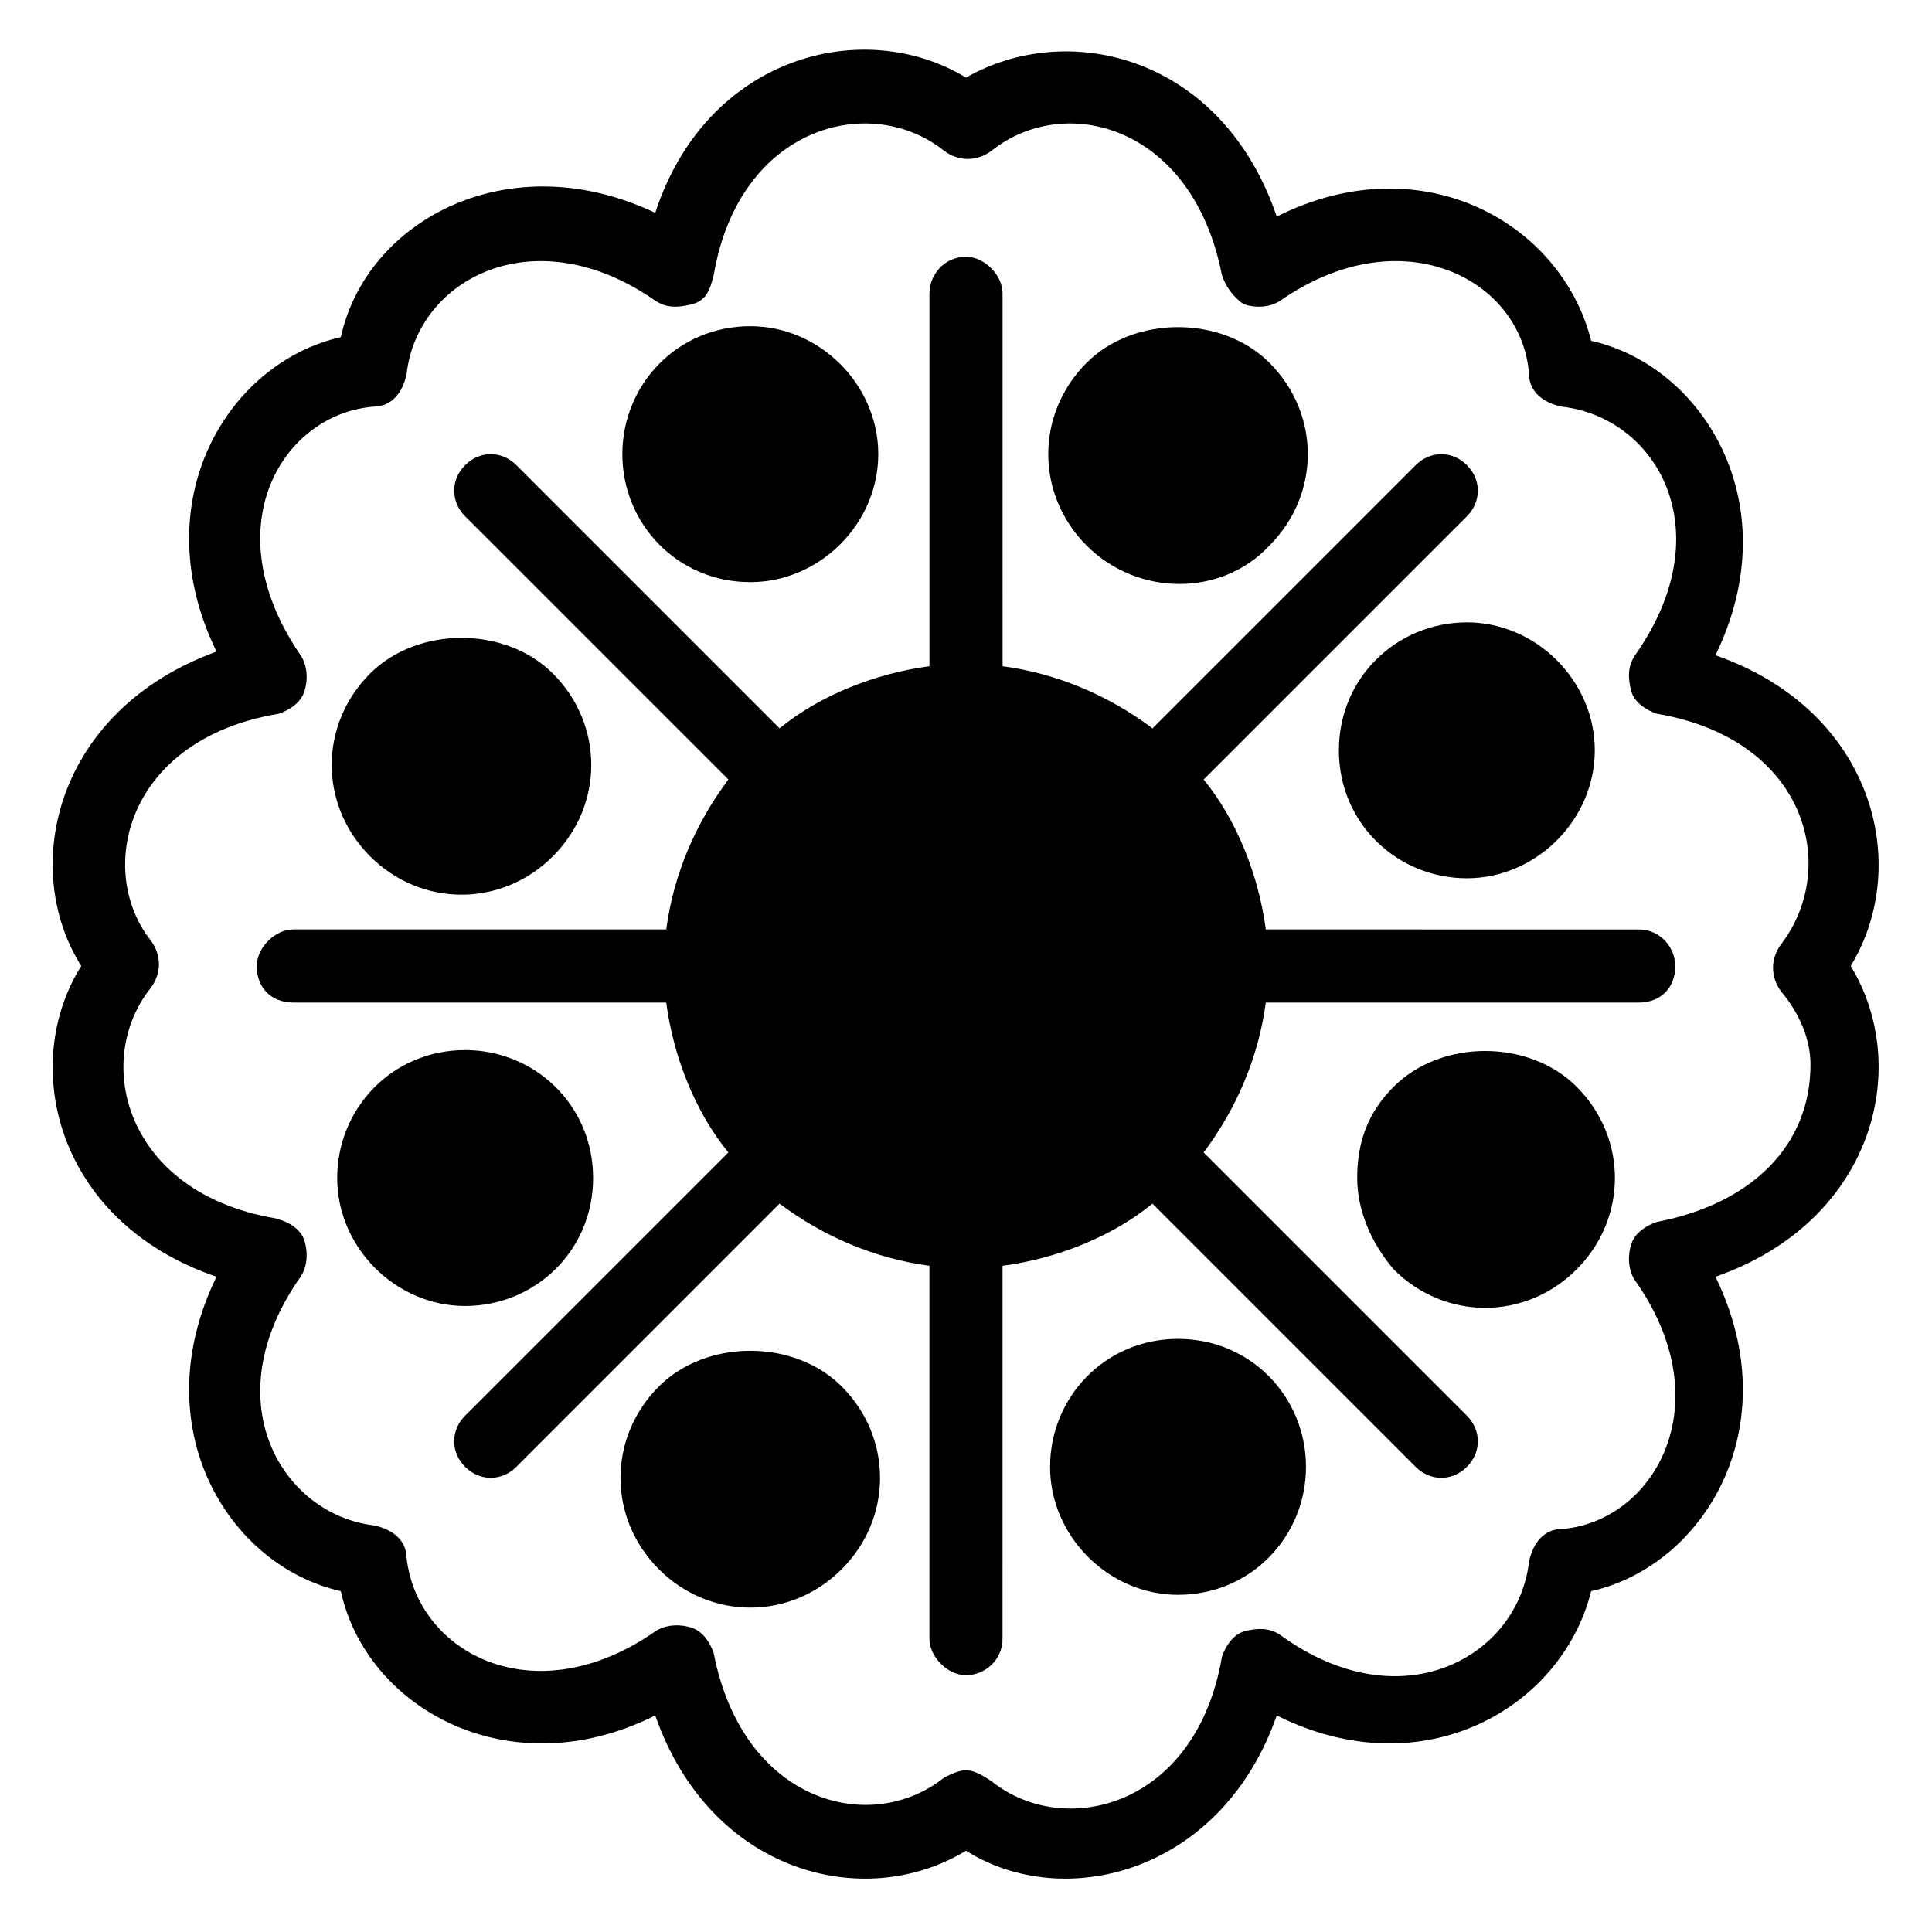
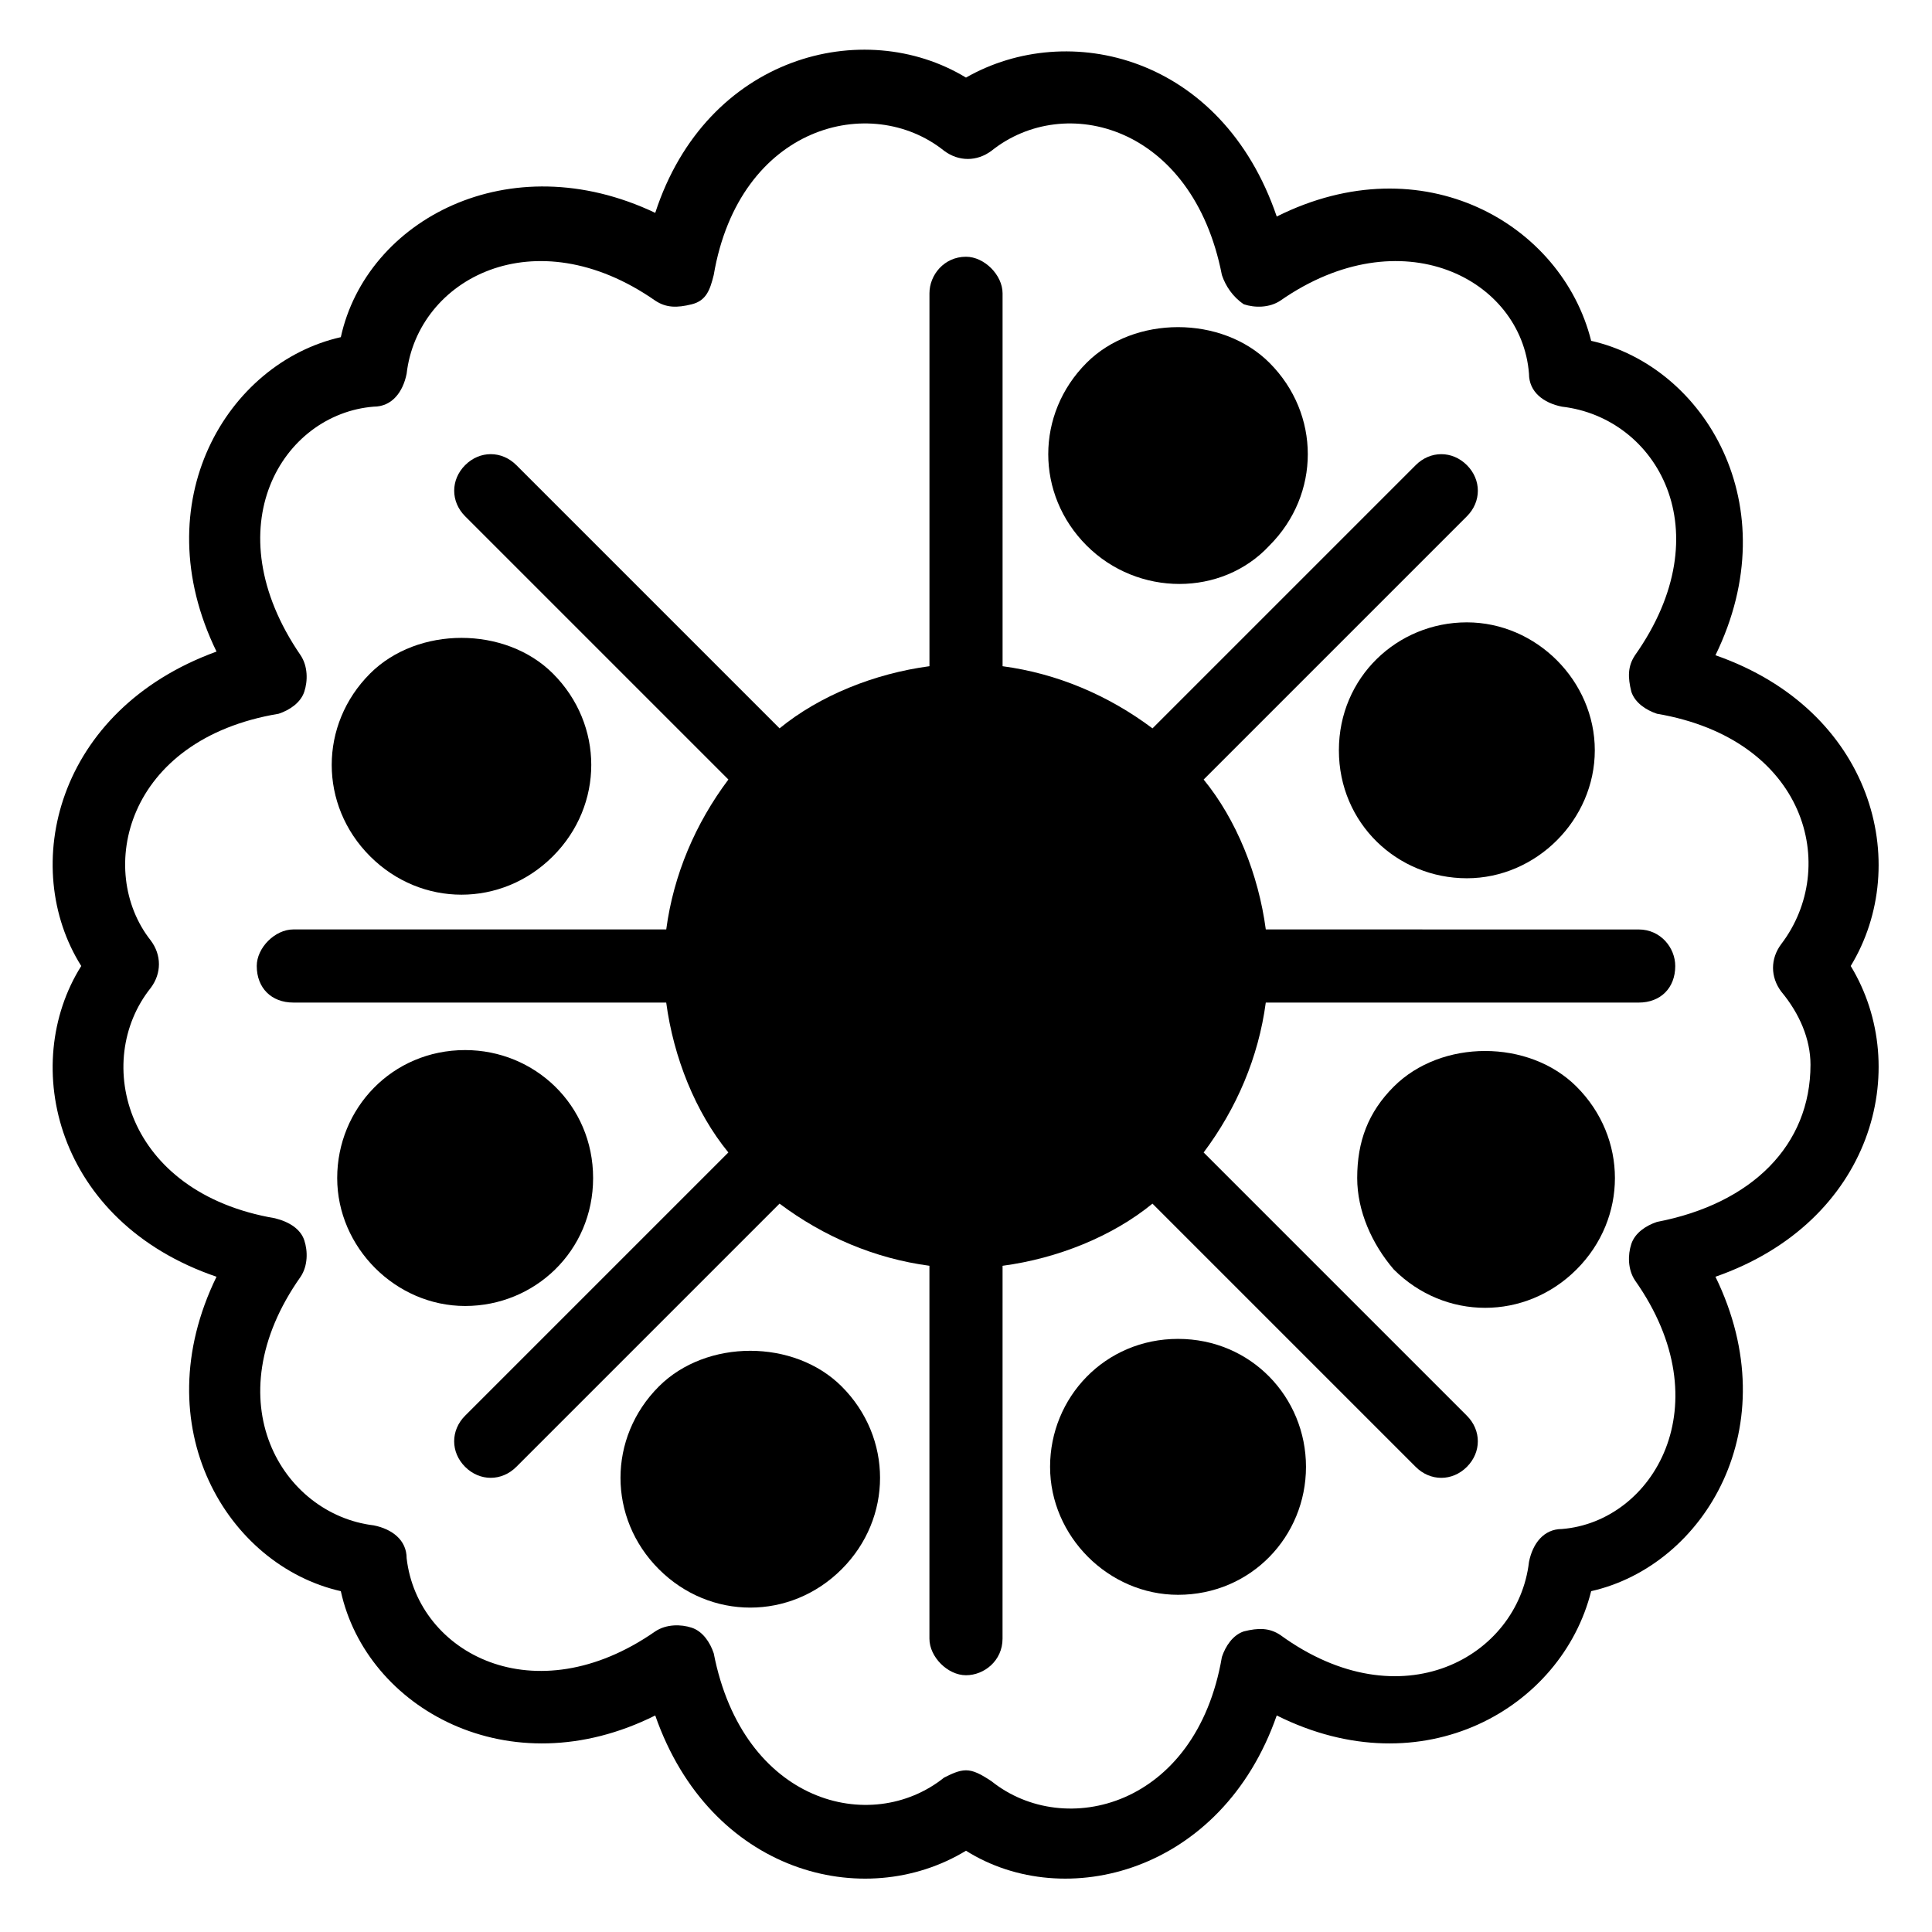
<svg xmlns="http://www.w3.org/2000/svg" fill="#000000" width="800px" height="800px" version="1.1" viewBox="144 144 512 512">
  <g>
    <path d="m201.38 482.35c-19.379 39.723 2.906 76.539 32.941 83.324 6.781 31.004 44.566 52.32 83.324 32.941 14.531 41.66 55.227 52.32 82.352 35.848 26.16 16.469 67.82 5.812 82.352-35.848 38.754 19.379 75.57-1.938 83.324-32.941 30.035-6.781 52.32-43.598 32.941-83.324 41.66-14.531 52.32-55.227 35.848-82.352 16.469-27.129 5.812-67.82-35.848-82.352 19.379-39.723-2.906-76.539-32.941-83.324-7.75-31.004-44.566-52.32-83.324-32.941-14.531-42.633-55.227-52.32-82.352-36.82-27.129-16.469-68.789-5.812-82.352 35.848-38.754-18.41-76.539 1.938-83.324 32.941-30.035 6.781-52.32 43.598-32.941 83.324-42.633 15.504-52.32 57.164-35.848 83.324-16.473 26.156-6.785 67.82 35.848 82.352zm16.469-149.2c2.906-0.969 5.812-2.906 6.781-5.812s0.969-6.781-0.969-9.688c-23.254-33.91-4.844-63.945 19.379-65.883 4.844 0 7.75-3.875 8.719-8.719 2.906-25.191 33.91-41.66 65.883-19.379 2.906 1.938 5.812 1.938 9.688 0.969s4.844-3.875 5.812-7.75c6.781-39.723 41.66-48.441 61.039-32.941 3.875 2.906 8.719 2.906 12.594 0 19.379-15.5 53.289-6.781 61.039 32.941 0.969 2.906 2.906 5.812 5.812 7.75 2.906 0.969 6.781 0.969 9.688-0.969 31.973-22.285 63.945-5.812 65.883 19.379 0 4.844 3.875 7.75 8.719 8.719 25.191 2.906 42.629 32.941 19.379 65.883-1.938 2.906-1.938 5.812-0.969 9.688 0.969 2.906 3.875 4.844 6.781 5.812 39.723 6.781 48.441 40.691 32.941 61.039-2.906 3.875-2.906 8.719 0 12.594 4.844 5.812 7.75 12.594 7.75 19.379 0 21.316-15.5 36.816-40.691 41.66-2.906 0.969-5.812 2.906-6.781 5.812s-0.969 6.781 0.969 9.688c23.254 32.941 4.844 63.945-19.379 65.883-4.844 0-7.75 3.875-8.719 8.719-2.906 25.191-33.91 42.629-65.883 19.379-2.906-1.938-5.812-1.938-9.688-0.969-2.906 0.969-4.844 3.875-5.812 6.781-6.781 39.723-41.66 48.441-61.039 32.941-2.902-1.938-4.84-2.906-6.777-2.906s-3.875 0.969-5.812 1.938c-19.379 15.5-53.289 6.781-61.039-32.941-0.969-2.906-2.906-5.812-5.812-6.781s-6.781-0.969-9.688 0.969c-31.973 22.285-62.977 5.812-65.883-19.379 0-4.844-3.875-7.75-8.719-8.719-24.223-2.906-42.629-32.941-19.379-65.883 1.934-2.906 1.934-6.781 0.965-9.688s-3.875-4.844-7.75-5.812c-39.723-6.781-48.441-41.66-32.941-61.039 2.906-3.875 2.906-8.719 0-12.594-14.531-18.41-6.781-53.289 33.91-60.07z" />
    <path d="m221.73 409.69h98.824c1.938 14.531 7.75 29.066 16.469 39.723l-69.758 69.758c-3.875 3.875-3.875 9.688 0 13.562s9.688 3.875 13.562 0l69.758-69.758c11.625 8.719 25.191 14.531 39.723 16.469v98.824c0 4.844 4.844 9.688 9.688 9.688s9.688-3.875 9.688-9.688l0.008-98.82c14.531-1.938 29.066-7.75 39.723-16.469l69.758 69.758c3.875 3.875 9.688 3.875 13.562 0s3.875-9.688 0-13.562l-69.758-69.758c8.719-11.625 14.531-25.191 16.469-39.723h98.824c5.812 0 9.688-3.875 9.688-9.688 0-4.844-3.875-9.688-9.688-9.688l-98.82-0.008c-1.938-14.531-7.75-29.066-16.469-39.723l69.758-69.758c3.875-3.875 3.875-9.688 0-13.562s-9.688-3.875-13.562 0l-69.758 69.758c-11.625-8.719-25.191-14.531-39.723-16.469l-0.004-98.828c0-4.844-4.844-9.688-9.688-9.688-5.812 0-9.688 4.844-9.688 9.688v98.824c-14.531 1.938-29.066 7.75-39.723 16.469l-69.758-69.758c-3.875-3.875-9.688-3.875-13.562 0s-3.875 9.688 0 13.562l69.758 69.758c-8.719 11.625-14.531 25.191-16.469 39.723l-98.832 0.004c-4.844 0-9.688 4.844-9.688 9.688 0 5.816 3.875 9.691 9.688 9.691z" />
-     <path d="m342.84 298.27c18.41 0 33.91-15.5 33.91-33.91s-15.504-33.914-33.91-33.914c-19.379 0-33.91 15.5-33.91 33.91 0 18.41 14.531 33.914 33.91 33.914z" />
    <path d="m480.41 288.58c13.562-13.562 13.562-34.879 0-48.441-12.594-12.594-35.848-12.594-48.441 0-13.562 13.562-13.562 34.879 0 48.441 13.562 13.566 35.848 13.566 48.441 0z" />
    <path d="m498.82 342.84c0 19.379 15.5 33.91 33.91 33.91s33.91-15.5 33.91-33.91c0-18.41-15.5-33.91-33.91-33.91s-33.91 14.531-33.91 33.91z" />
    <path d="m513.36 431.97c-6.781 6.781-9.688 14.531-9.688 24.223 0 8.719 3.875 17.441 9.688 24.223 13.562 13.562 34.879 13.562 48.441 0s13.562-34.879 0-48.441c-12.594-12.602-35.848-12.602-48.441-0.004z" />
    <path d="m456.19 498.82c-19.379 0-33.91 15.5-33.91 33.91s15.5 33.91 33.91 33.91c19.379 0 33.91-15.5 33.91-33.91s-14.531-33.91-33.91-33.91z" />
    <path d="m318.61 511.42c-13.562 13.562-13.562 34.879 0 48.441s34.879 13.562 48.441 0 13.562-34.879 0-48.441c-12.594-12.594-35.844-12.594-48.441 0z" />
    <path d="m301.18 456.19c0-19.379-15.5-33.91-33.91-33.91-19.379 0-33.91 15.5-33.91 33.91s15.5 33.91 33.91 33.91c18.406 0 33.91-14.531 33.91-33.91z" />
    <path d="m290.52 370.93c13.562-13.562 13.562-34.879 0-48.441-12.594-12.594-35.848-12.594-48.441 0-13.562 13.562-13.562 34.879 0 48.441s34.879 13.562 48.441 0z" />
  </g>
</svg>